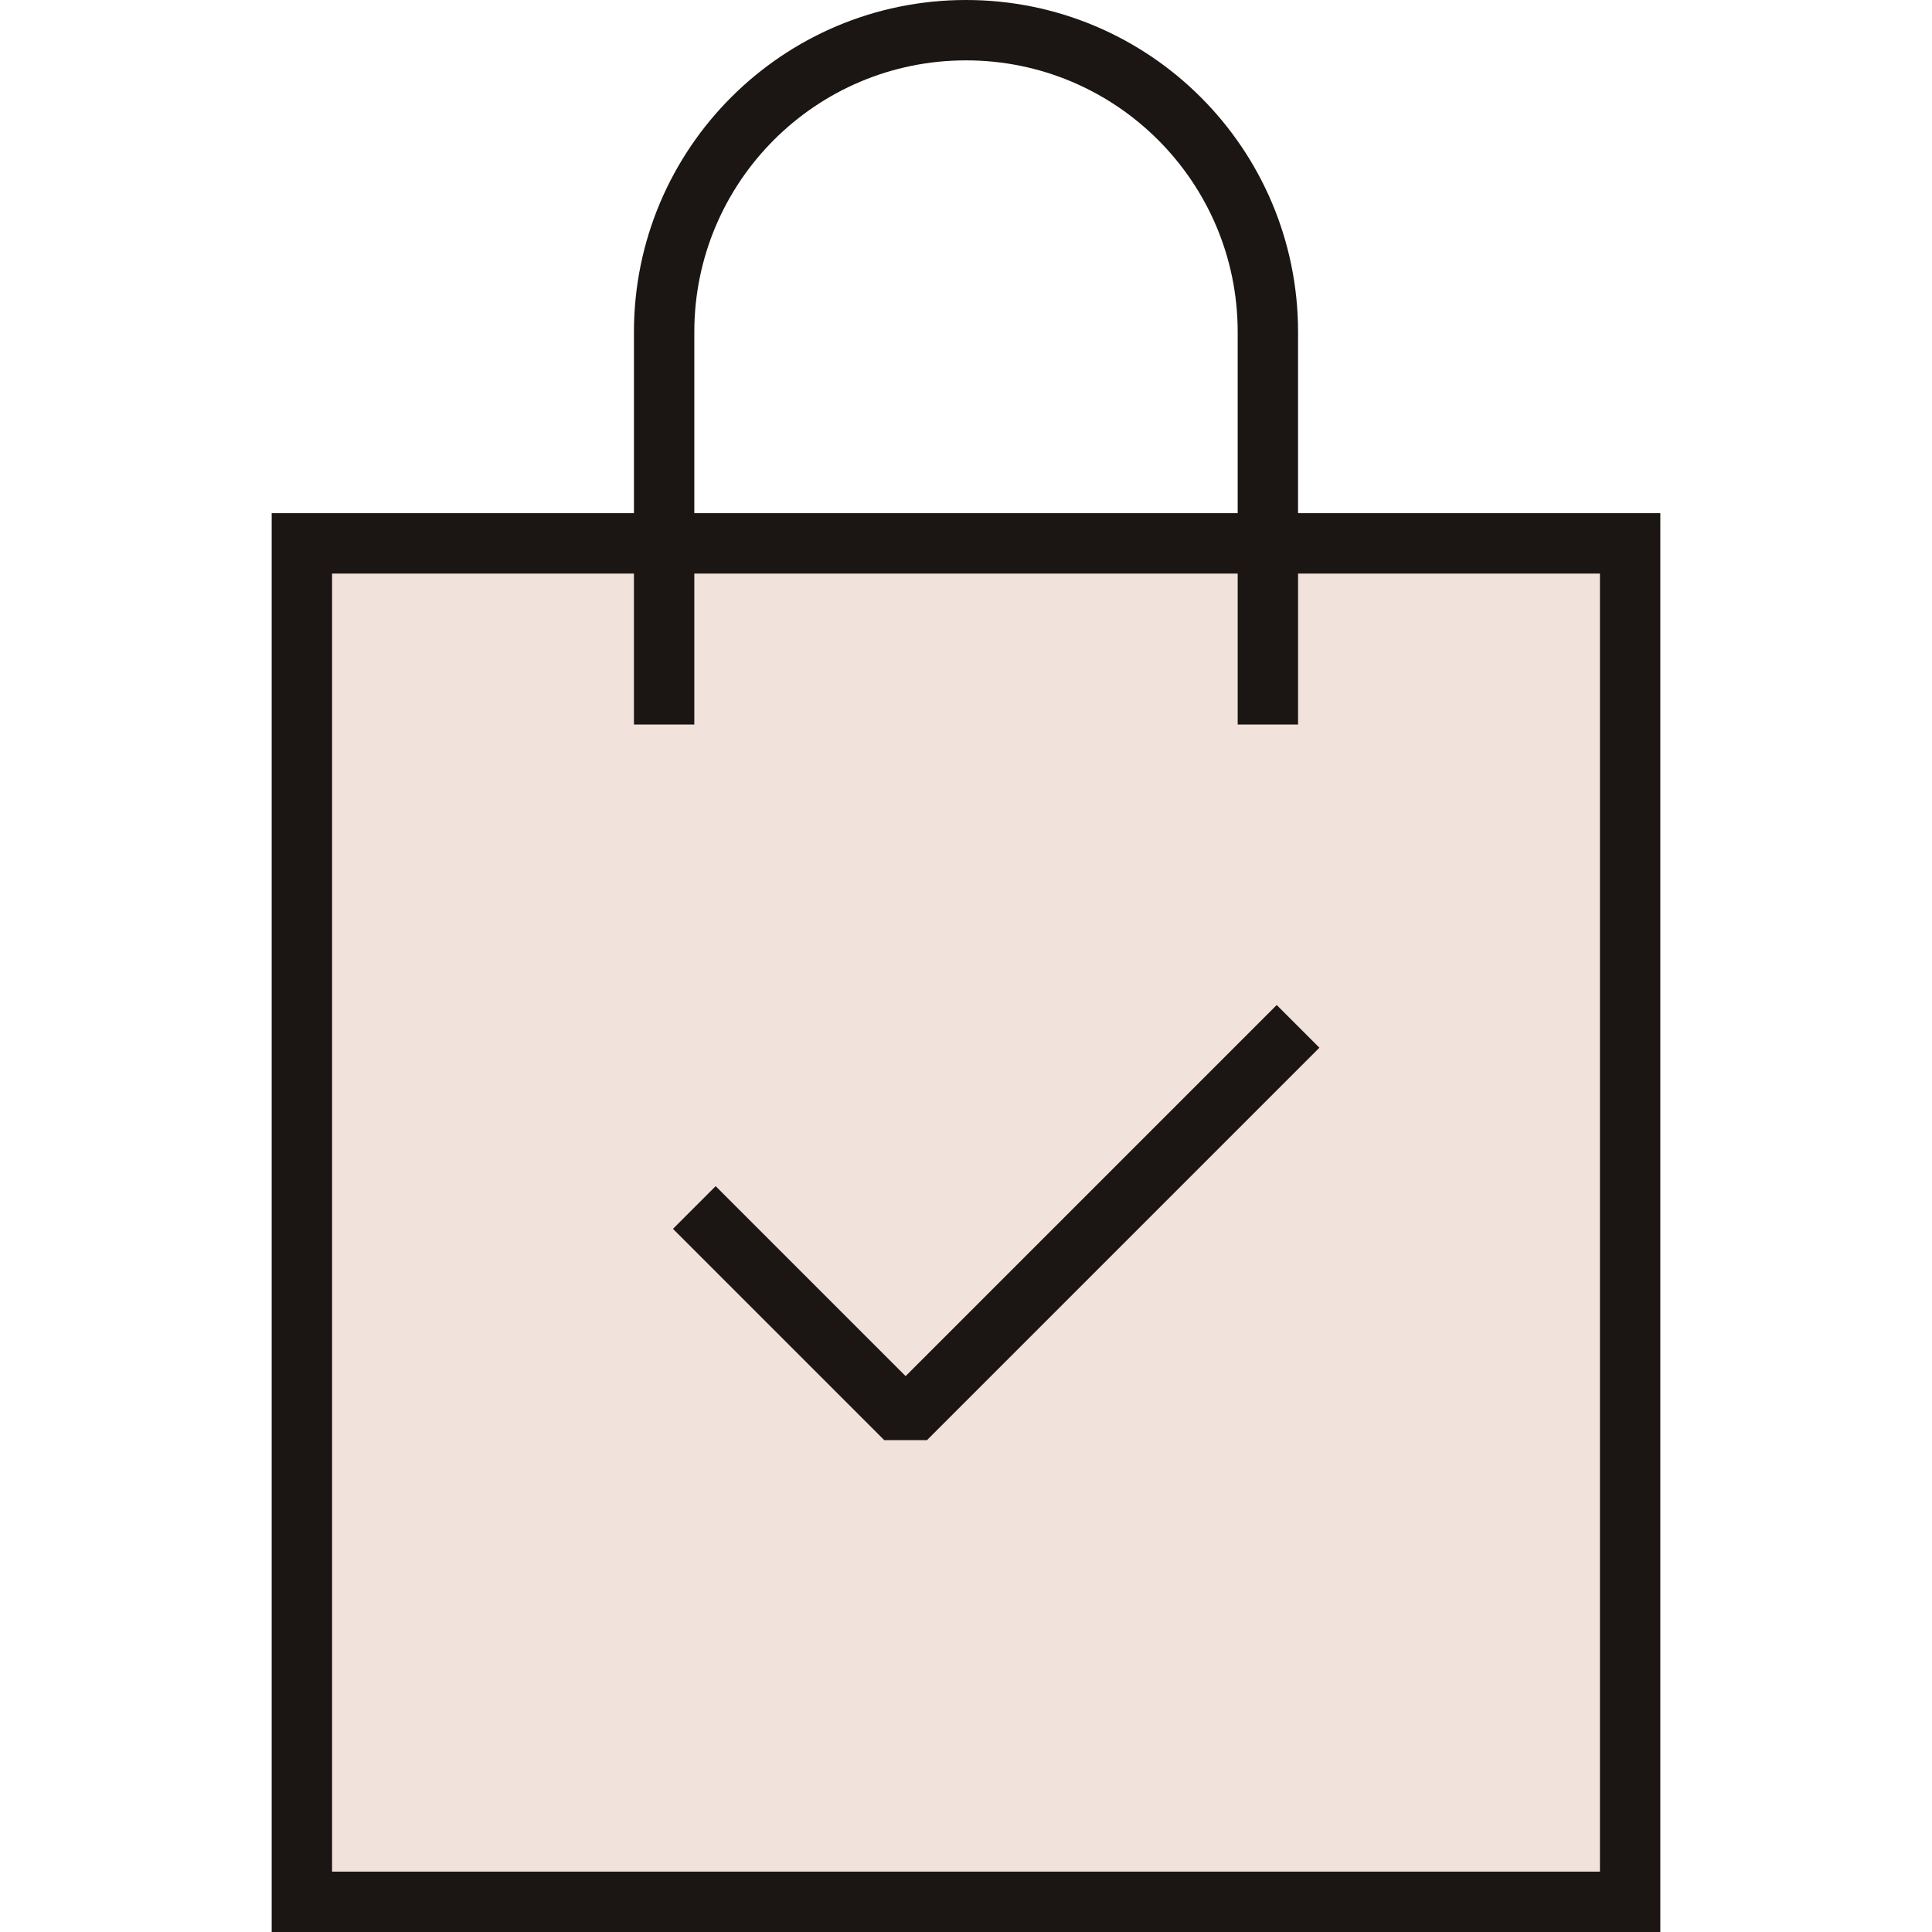
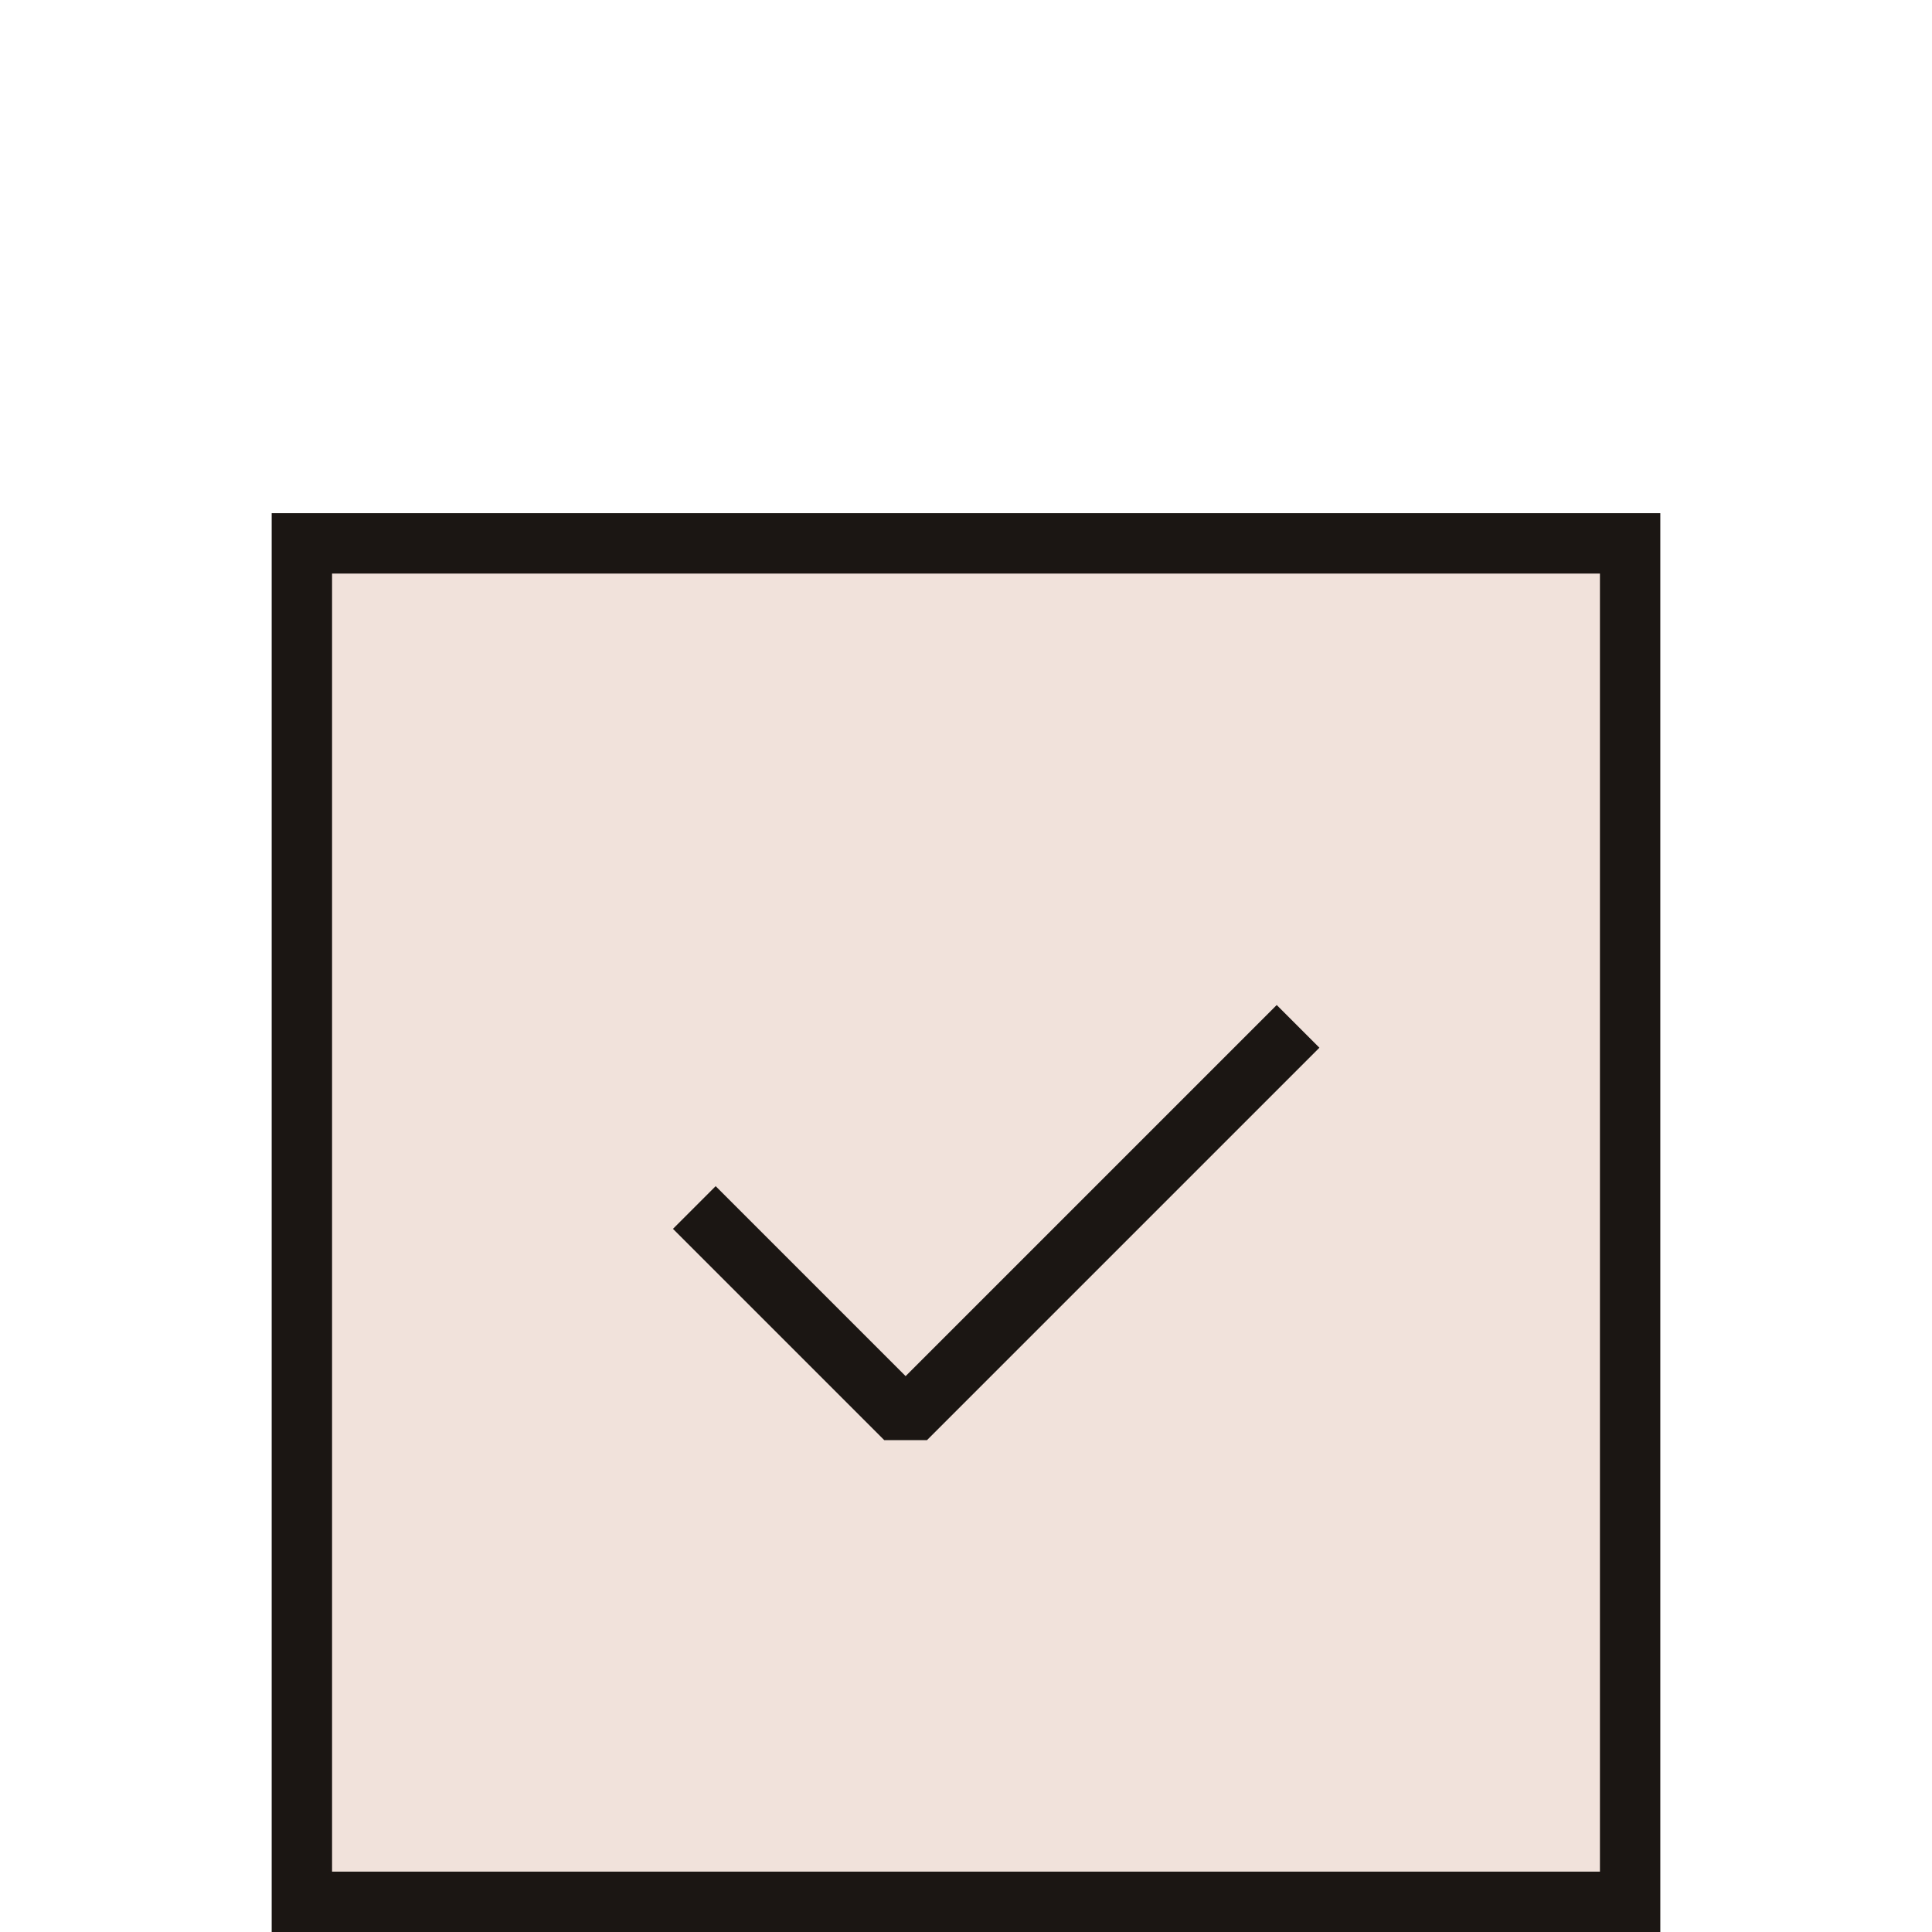
<svg xmlns="http://www.w3.org/2000/svg" width="64" height="64" viewBox="0 0 64 64" fill="none">
  <path d="M44 18H54V63H10V18H20H44Z" fill="#F1E2DB" stroke="#1B1613" stroke-width="2" stroke-miterlimit="10" />
  <path d="M23 40L30 47L43 34" stroke="#1B1613" stroke-width="2" stroke-miterlimit="10" stroke-linejoin="bevel" />
-   <path d="M22 24V11C22 5.477 26.477 1 32 1C37.523 1 42 5.477 42 11V24" stroke="#1B1613" stroke-width="2" stroke-miterlimit="10" />
</svg>